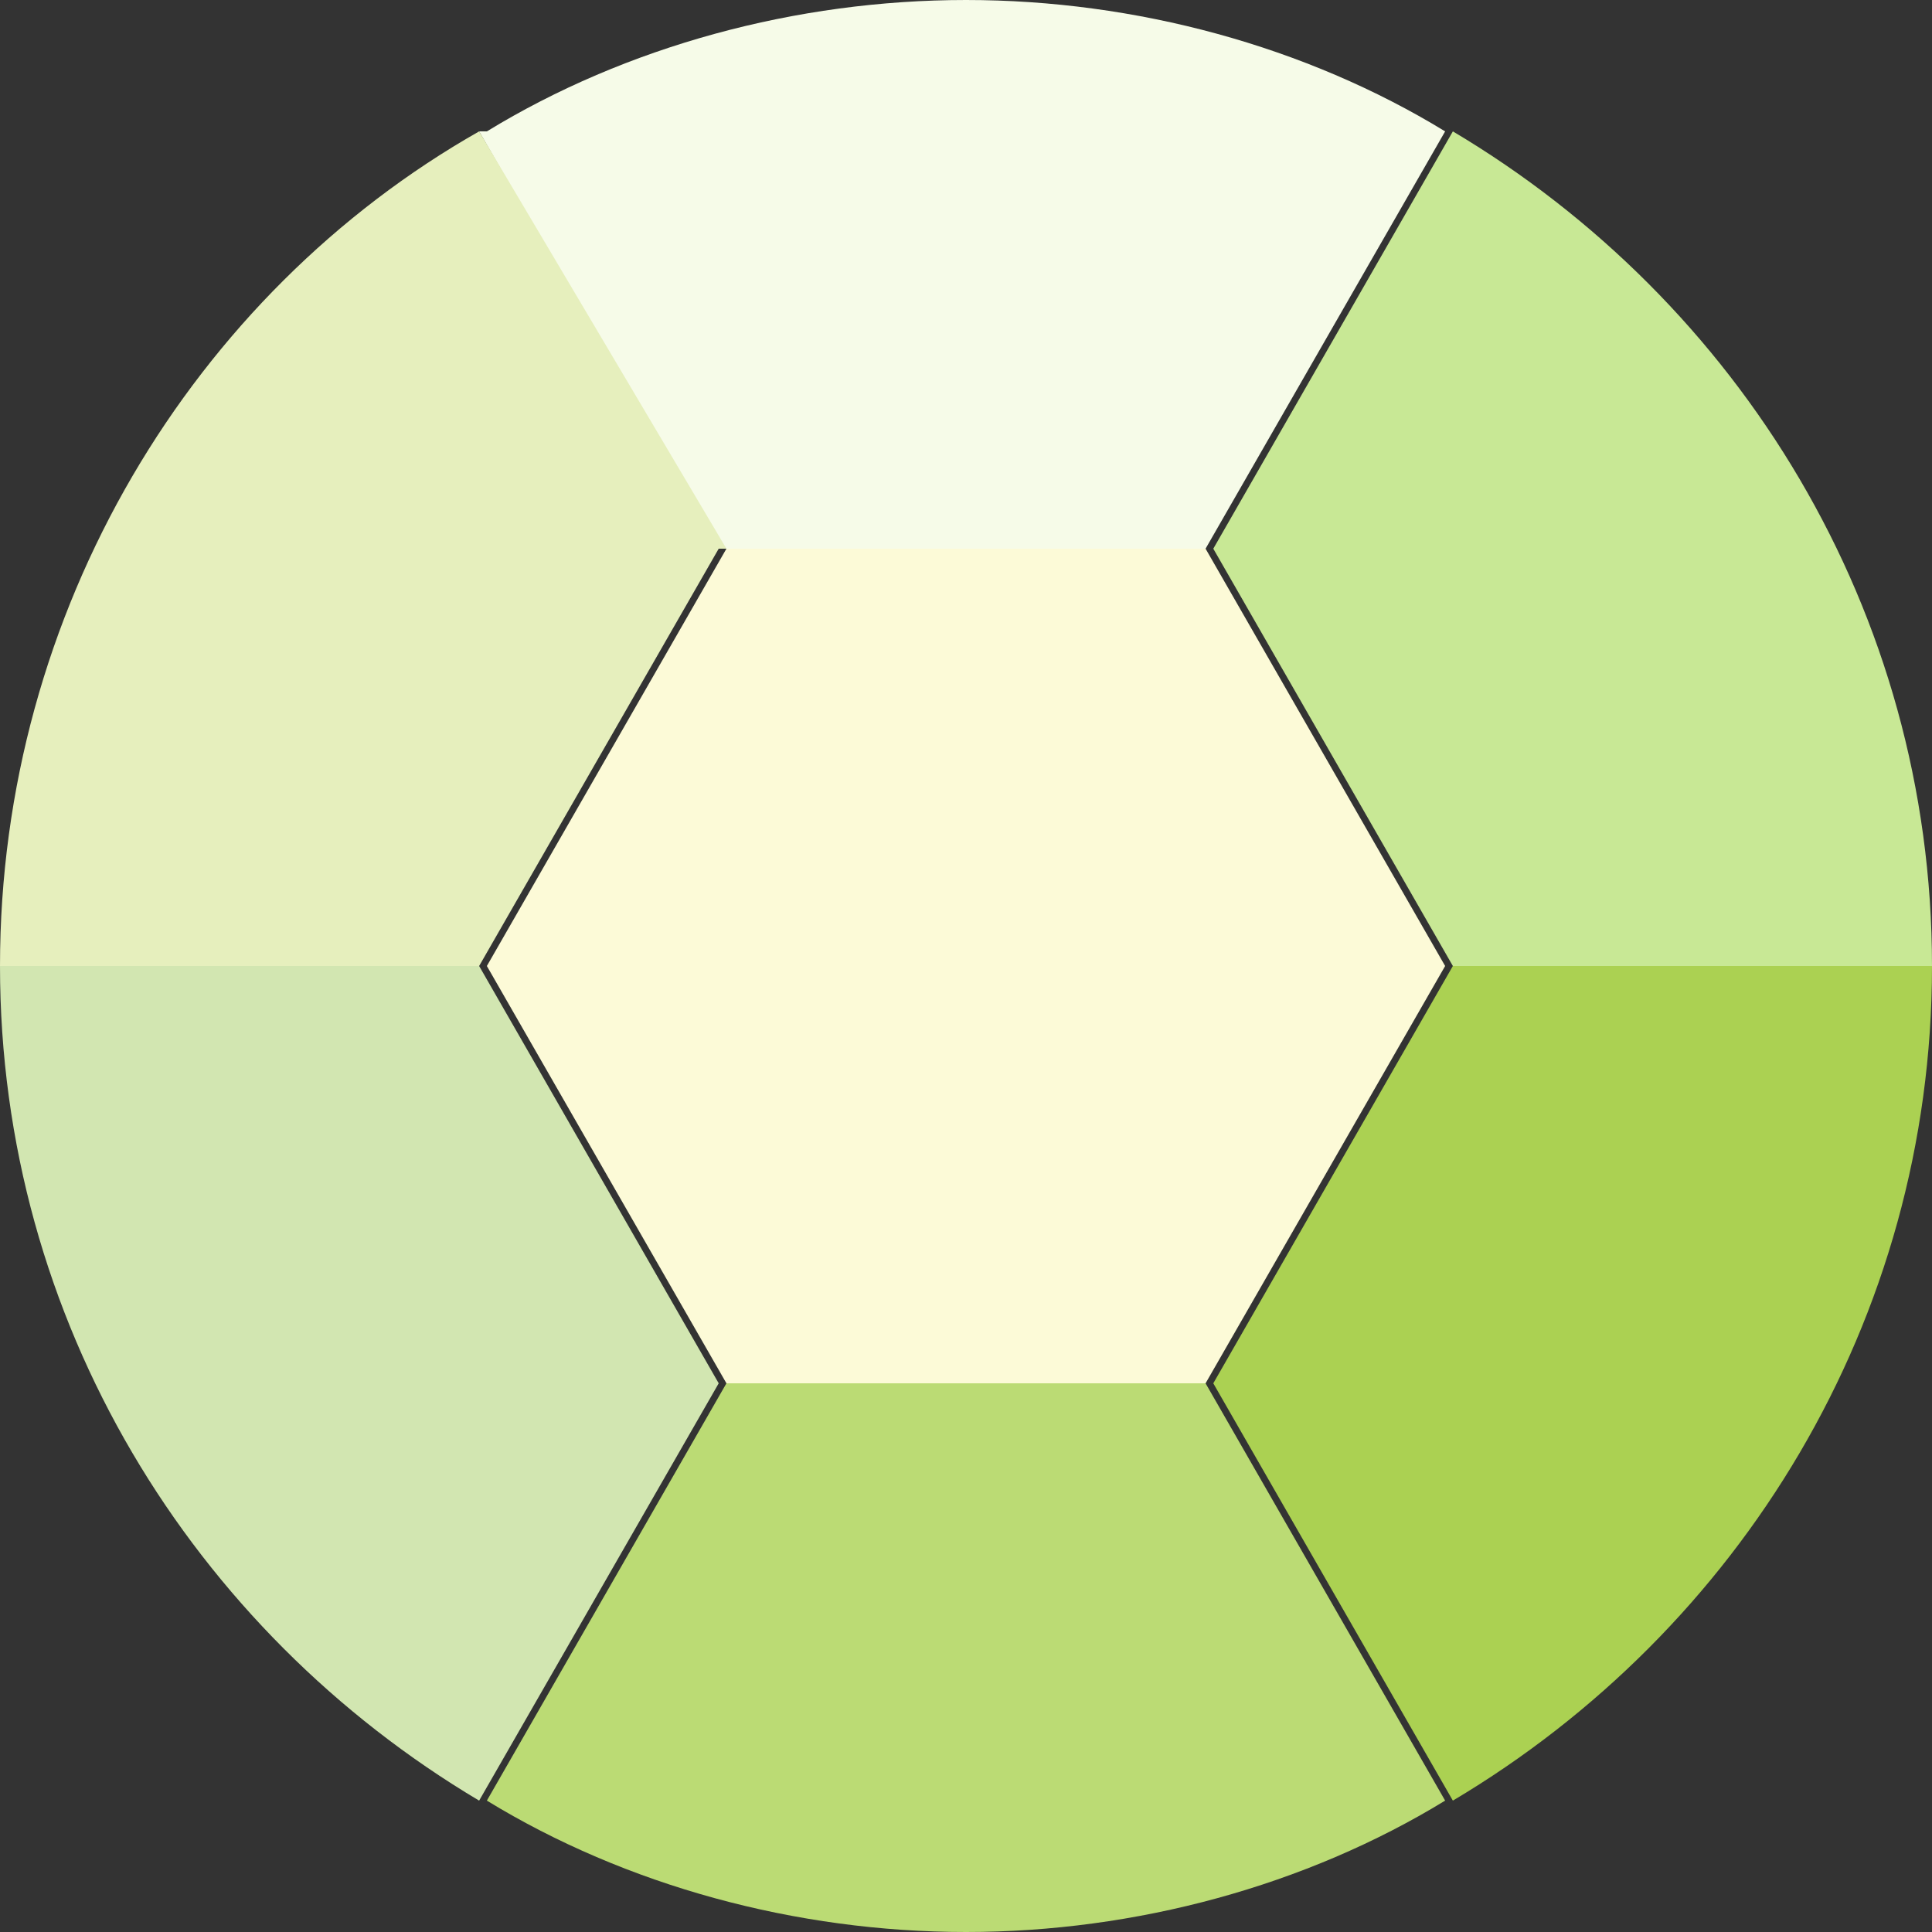
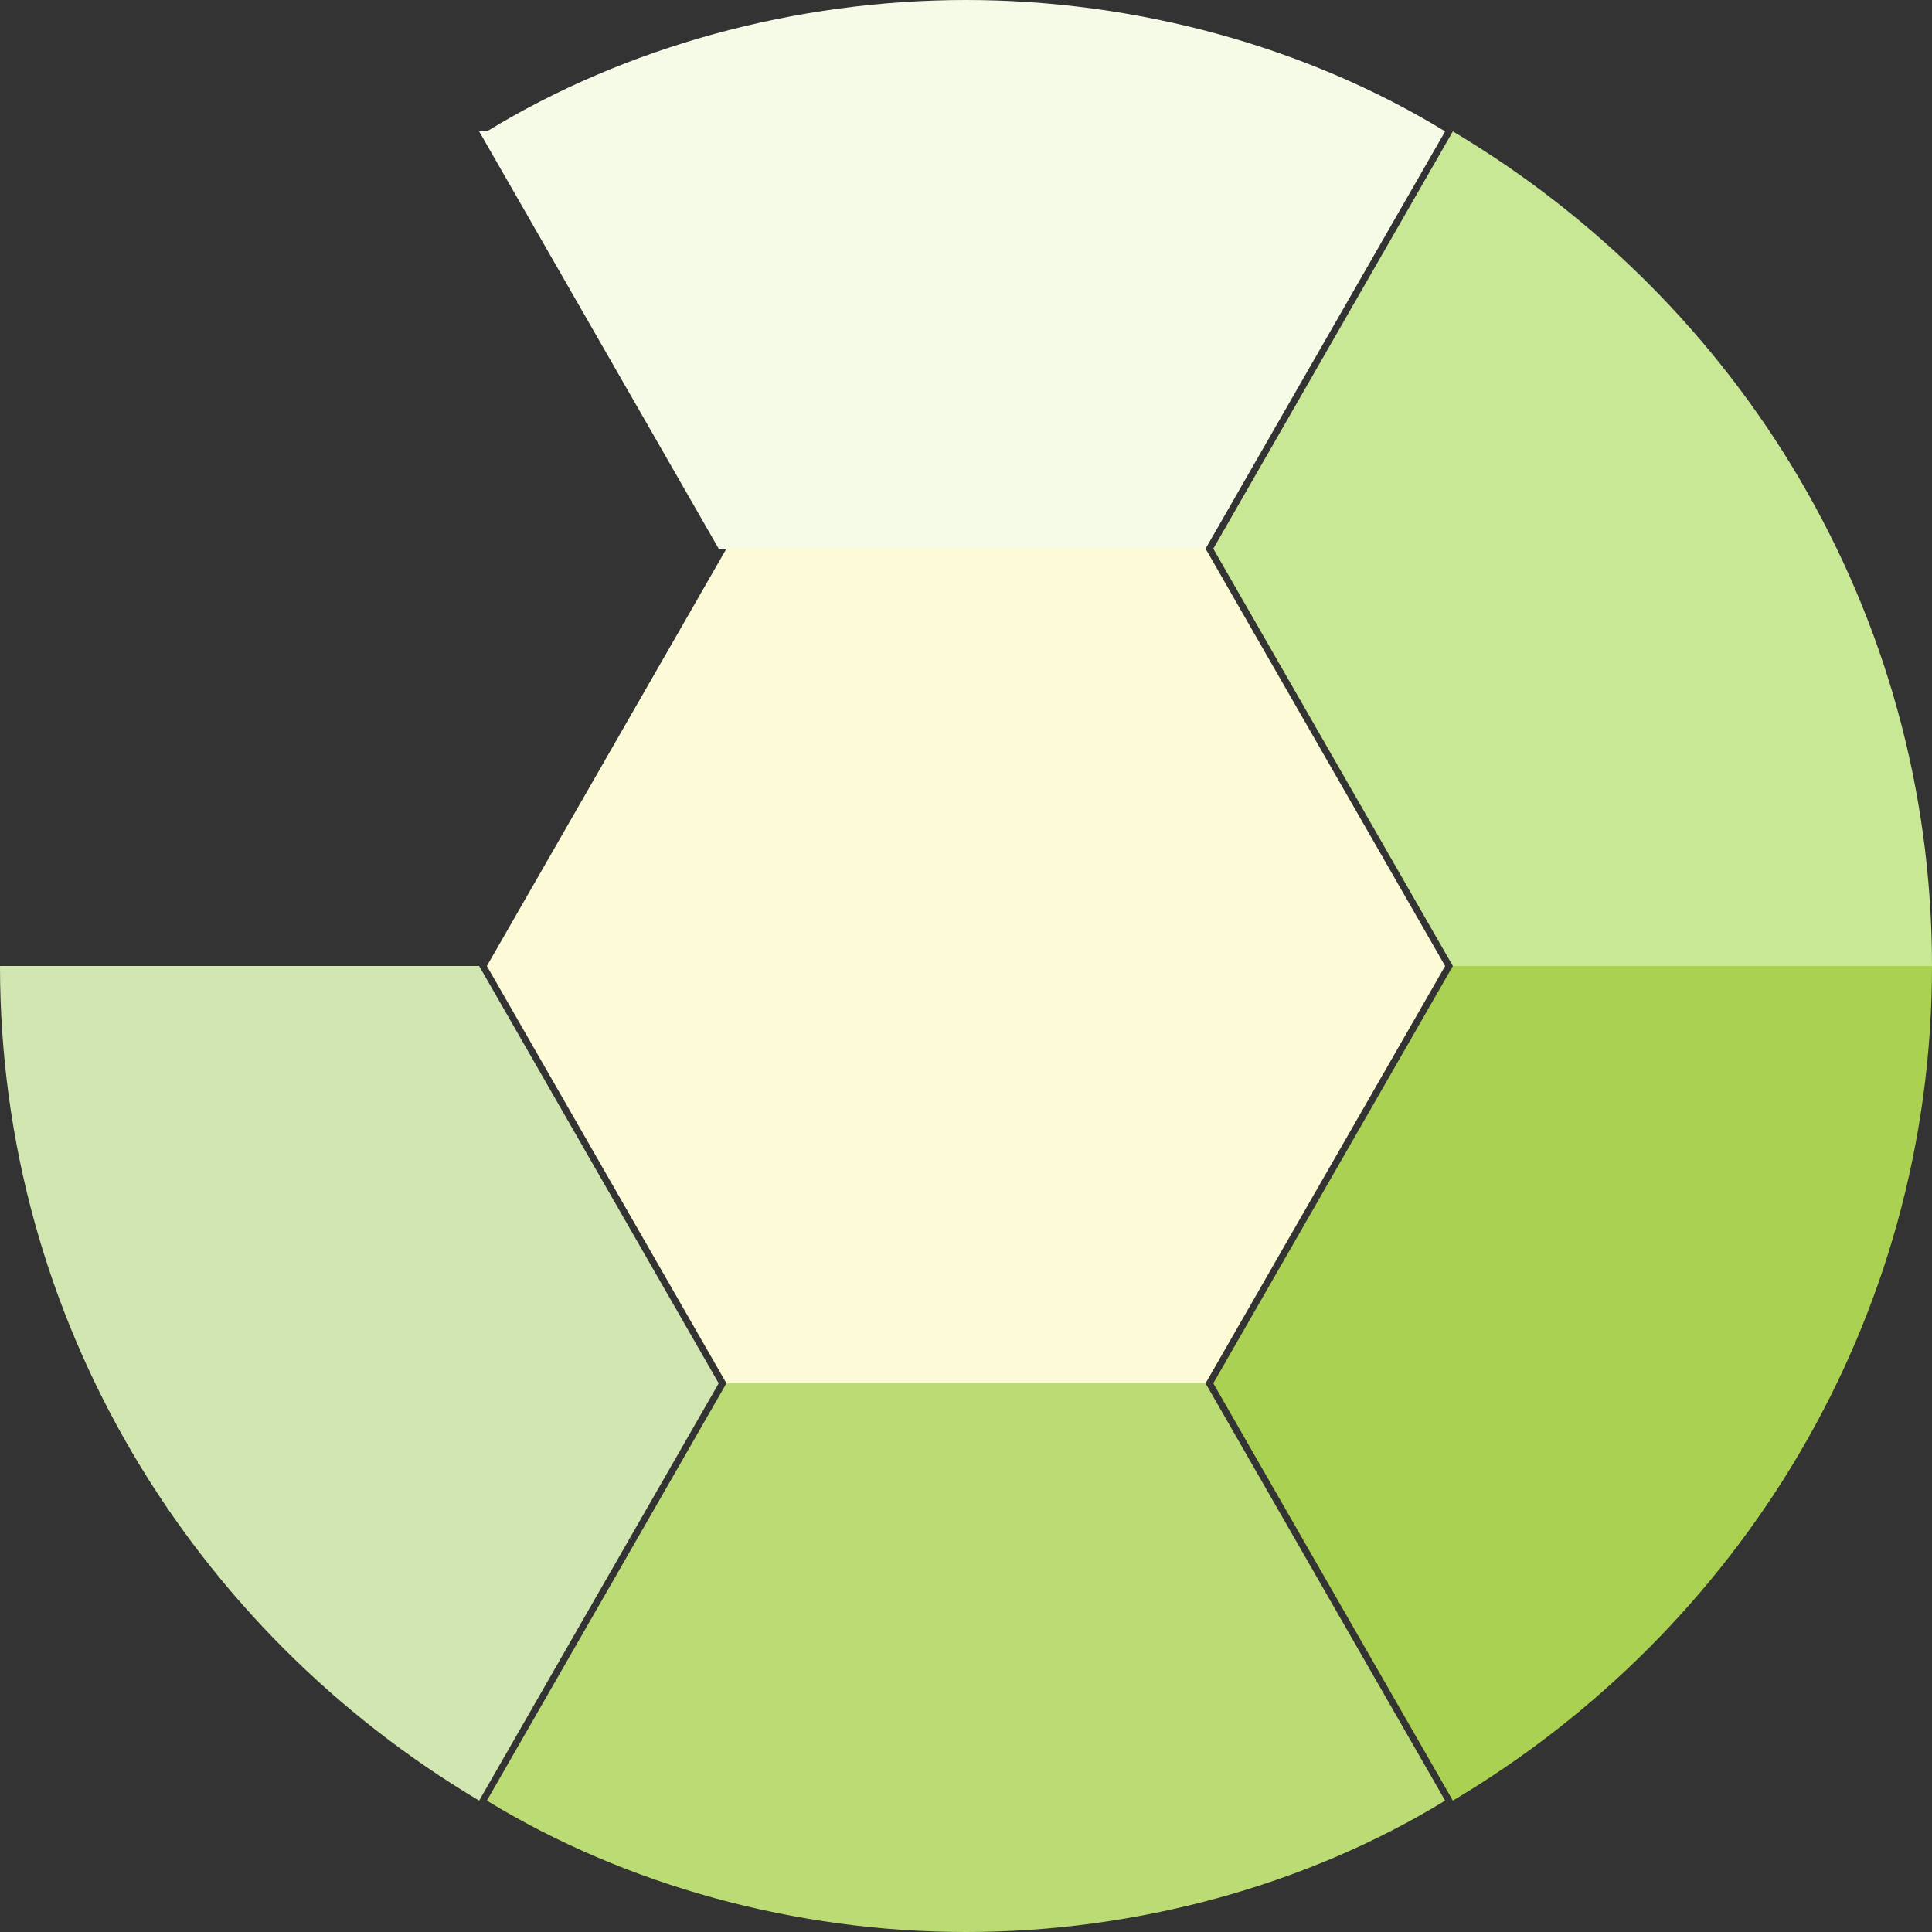
<svg xmlns="http://www.w3.org/2000/svg" version="1.1" viewBox="0 0 25 25">
  <rect x="0" y="0" width="25" height="25" fill="#333333" stroke="none" />
  <defs>
    <style>
      .cls-1 {
        fill: #f6fbe8;
      }

      .cls-2 {
        fill: #d2e6b1;
      }

      .cls-3 {
        fill: #bbdb74;
      }

      .cls-4 {
        fill: #fcfad7;
      }

      .cls-5 {
        fill: none;
      }

      .cls-6 {
        fill: #e6efbd;
      }

      .cls-7 {
        fill: #c8e895;
      }

      .cls-8 {
        fill: #abd152;
      }
    </style>
  </defs>
  <g>
    <g id="_レイヤー_1">
      <g>
        <polygon class="cls-5" points="6.2 23.3 6.2 23.4 6.2 23.3 6.2 23.3" />
        <polygon class="cls-5" points="6.2 1.7 6.2 1.6 6.2 1.7 6.2 1.7" />
        <polygon class="cls-5" points="6.2 12.5 9.4 7.1 6.2 1.7 6.2 1.7 9.4 7.1 6.2 12.5" />
        <polygon class="cls-5" points="18.8 12.5 15.6 7.1 18.8 1.7 18.7 1.7 15.6 7.1 18.8 12.5 15.6 17.9 18.7 23.3 18.8 23.3 15.6 17.9 18.8 12.5" />
-         <polygon class="cls-5" points="9.4 17.9 6.2 23.3 6.2 23.3 9.4 17.9 6.2 12.5 9.4 17.9" />
        <path class="cls-3" d="M9.4,17.9l-3.1,5.4c1.8,1.1,4,1.7,6.2,1.7s4.4-.6,6.2-1.7l-3.1-5.4h-6.3,0Z" />
        <polygon class="cls-5" points="6.2 12.5 9.4 17.9 15.6 17.9 18.8 12.5 15.6 7.1 9.4 7.1 6.2 12.5" />
        <path class="cls-1" d="M6.2,1.7l3.1,5.4h6.3l3.1-5.4C16.9.6,14.7,0,12.5,0s-4.4.6-6.2,1.7h0Z" />
        <path class="cls-8" d="M25,12.5h-6.2l-3.1,5.4,3.1,5.4c3.7-2.2,6.2-6.2,6.2-10.8Z" />
-         <path class="cls-7" d="M18.8,12.5h6.2c0-4.6-2.5-8.6-6.2-10.8l-3.1,5.4,3.1,5.4Z" />
+         <path class="cls-7" d="M18.8,12.5h6.2c0-4.6-2.5-8.6-6.2-10.8l-3.1,5.4,3.1,5.4" />
        <path class="cls-2" d="M6.2,12.5H0c0,4.6,2.5,8.6,6.2,10.8l3.1-5.4s-3.1-5.4-3.1-5.4Z" />
-         <path class="cls-6" d="M9.4,7.1L6.2,1.7C2.5,3.8,0,7.9,0,12.5h6.2l3.1-5.4h.1Z" />
      </g>
      <polygon class="cls-4" points="15.6 7.1 9.4 7.1 6.3 12.5 9.4 17.9 15.6 17.9 18.7 12.5 15.6 7.1" />
    </g>
  </g>
</svg>